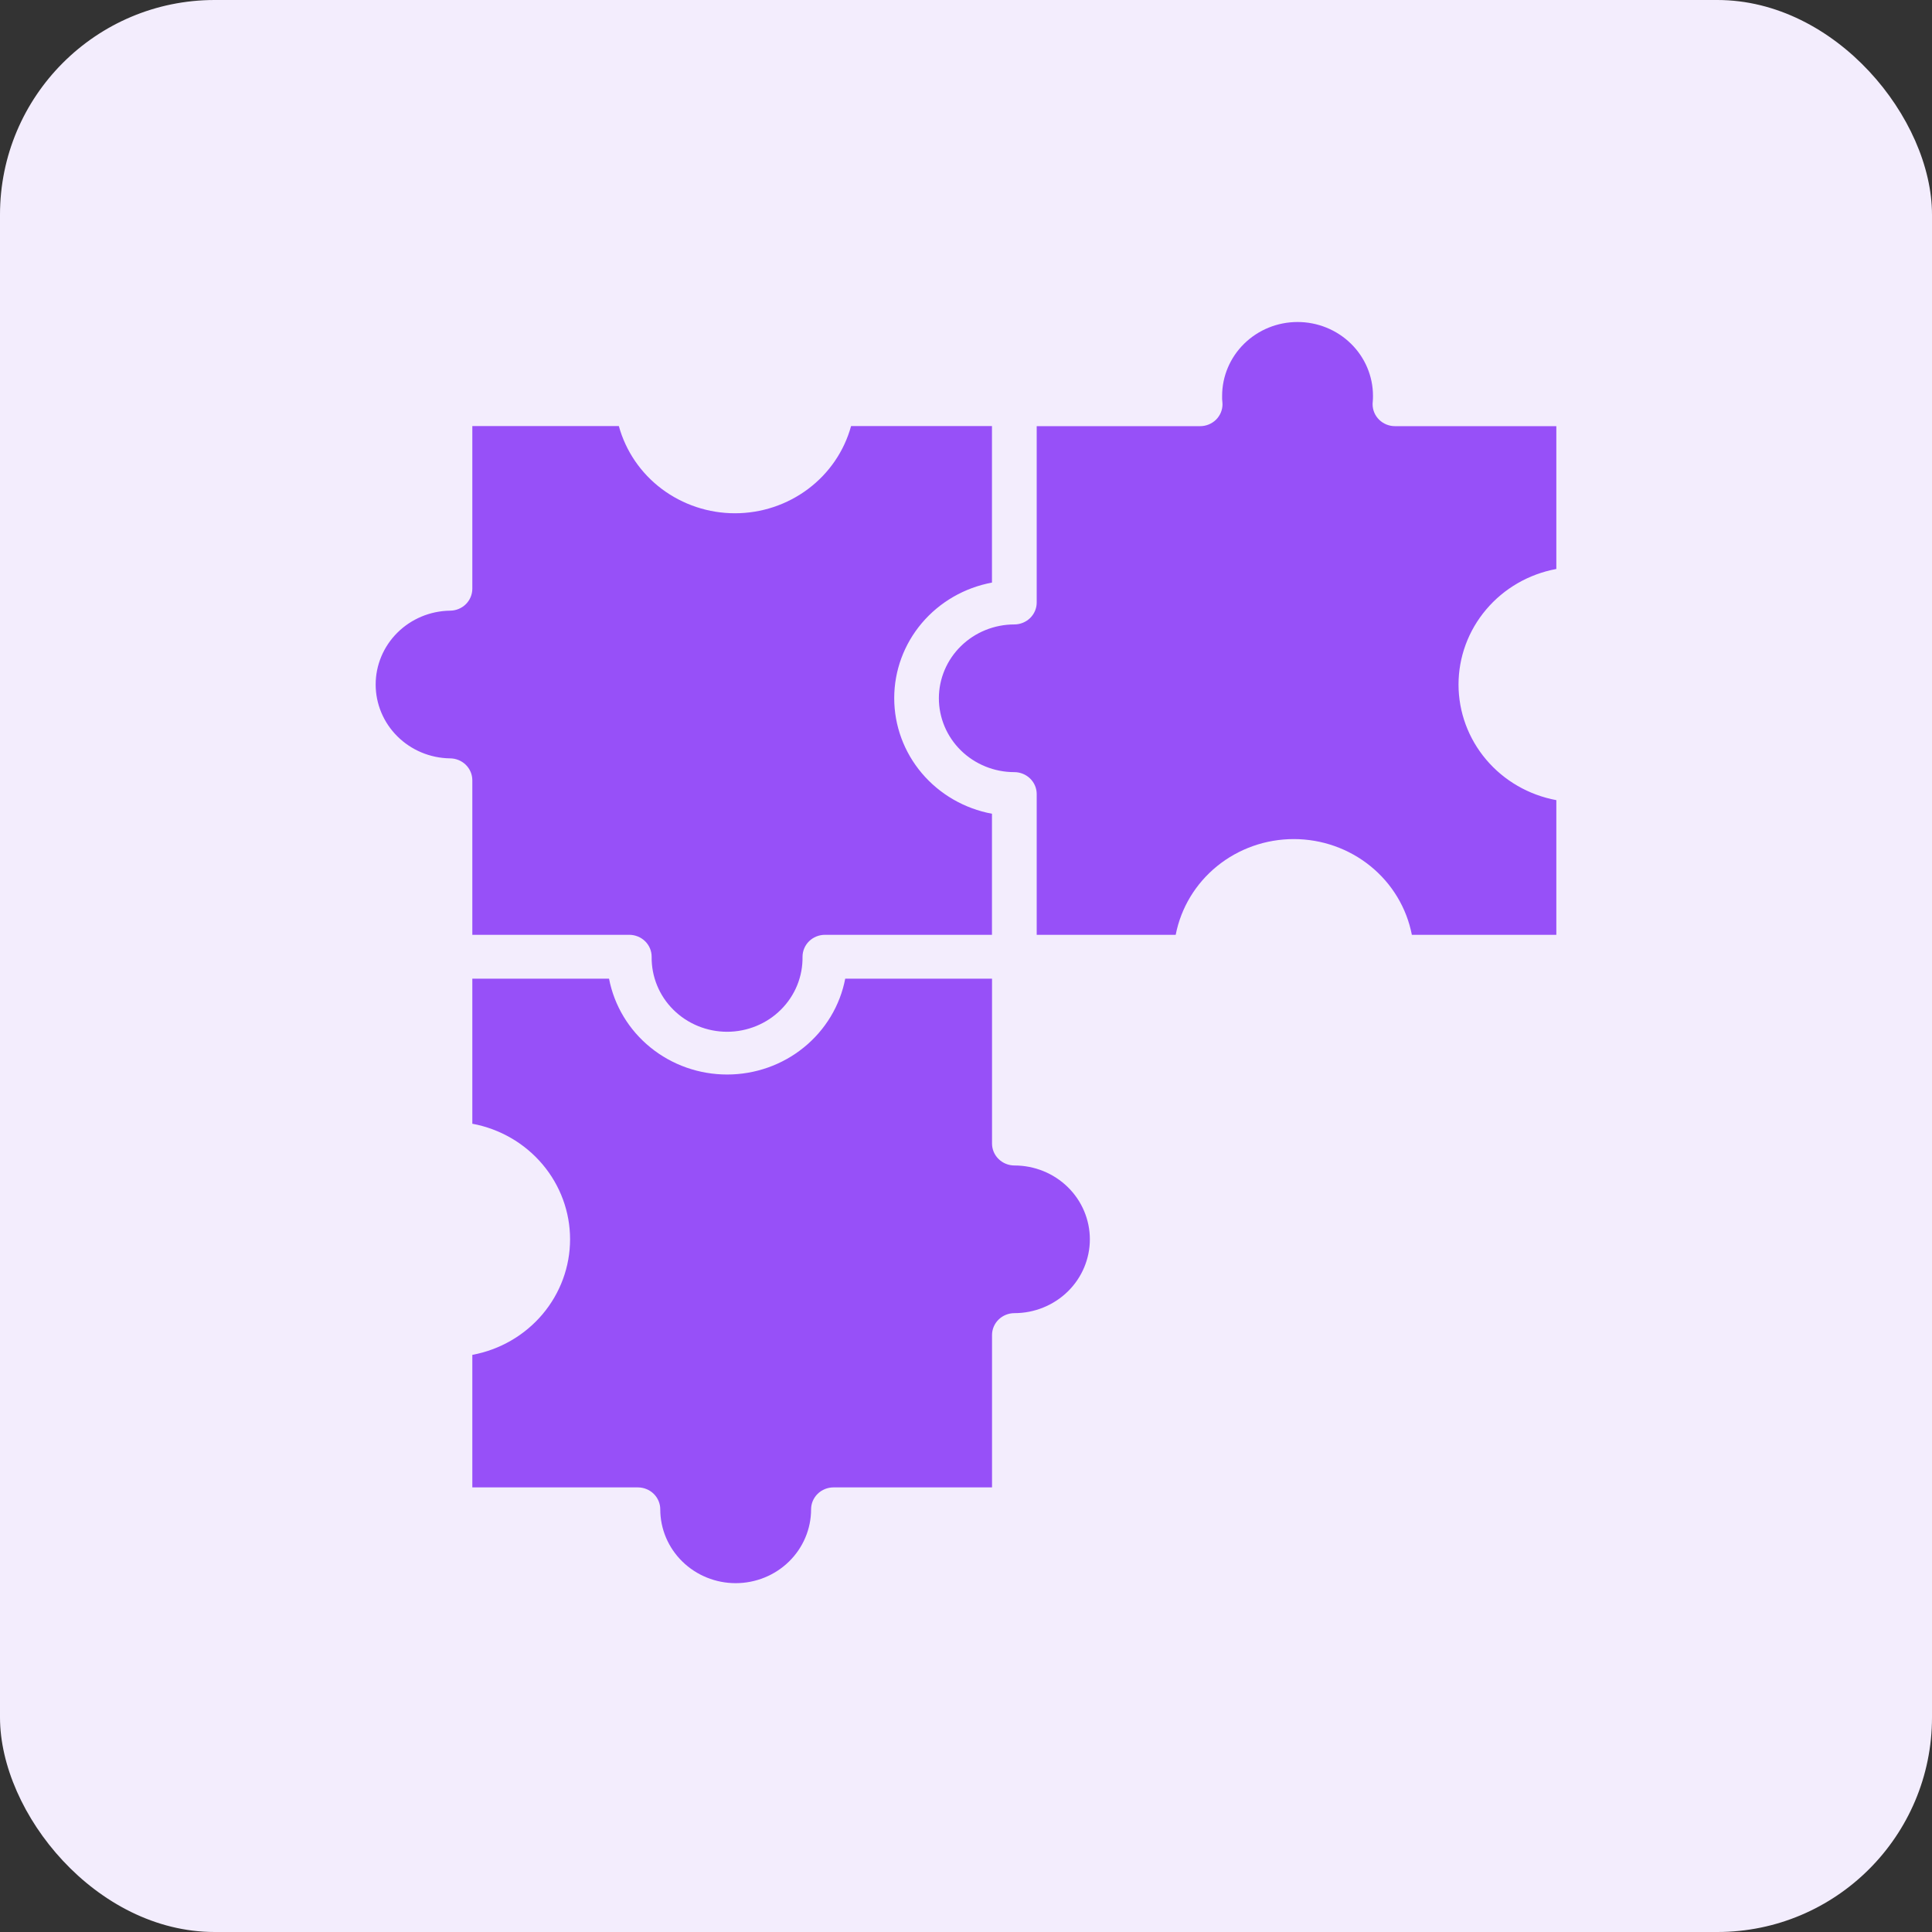
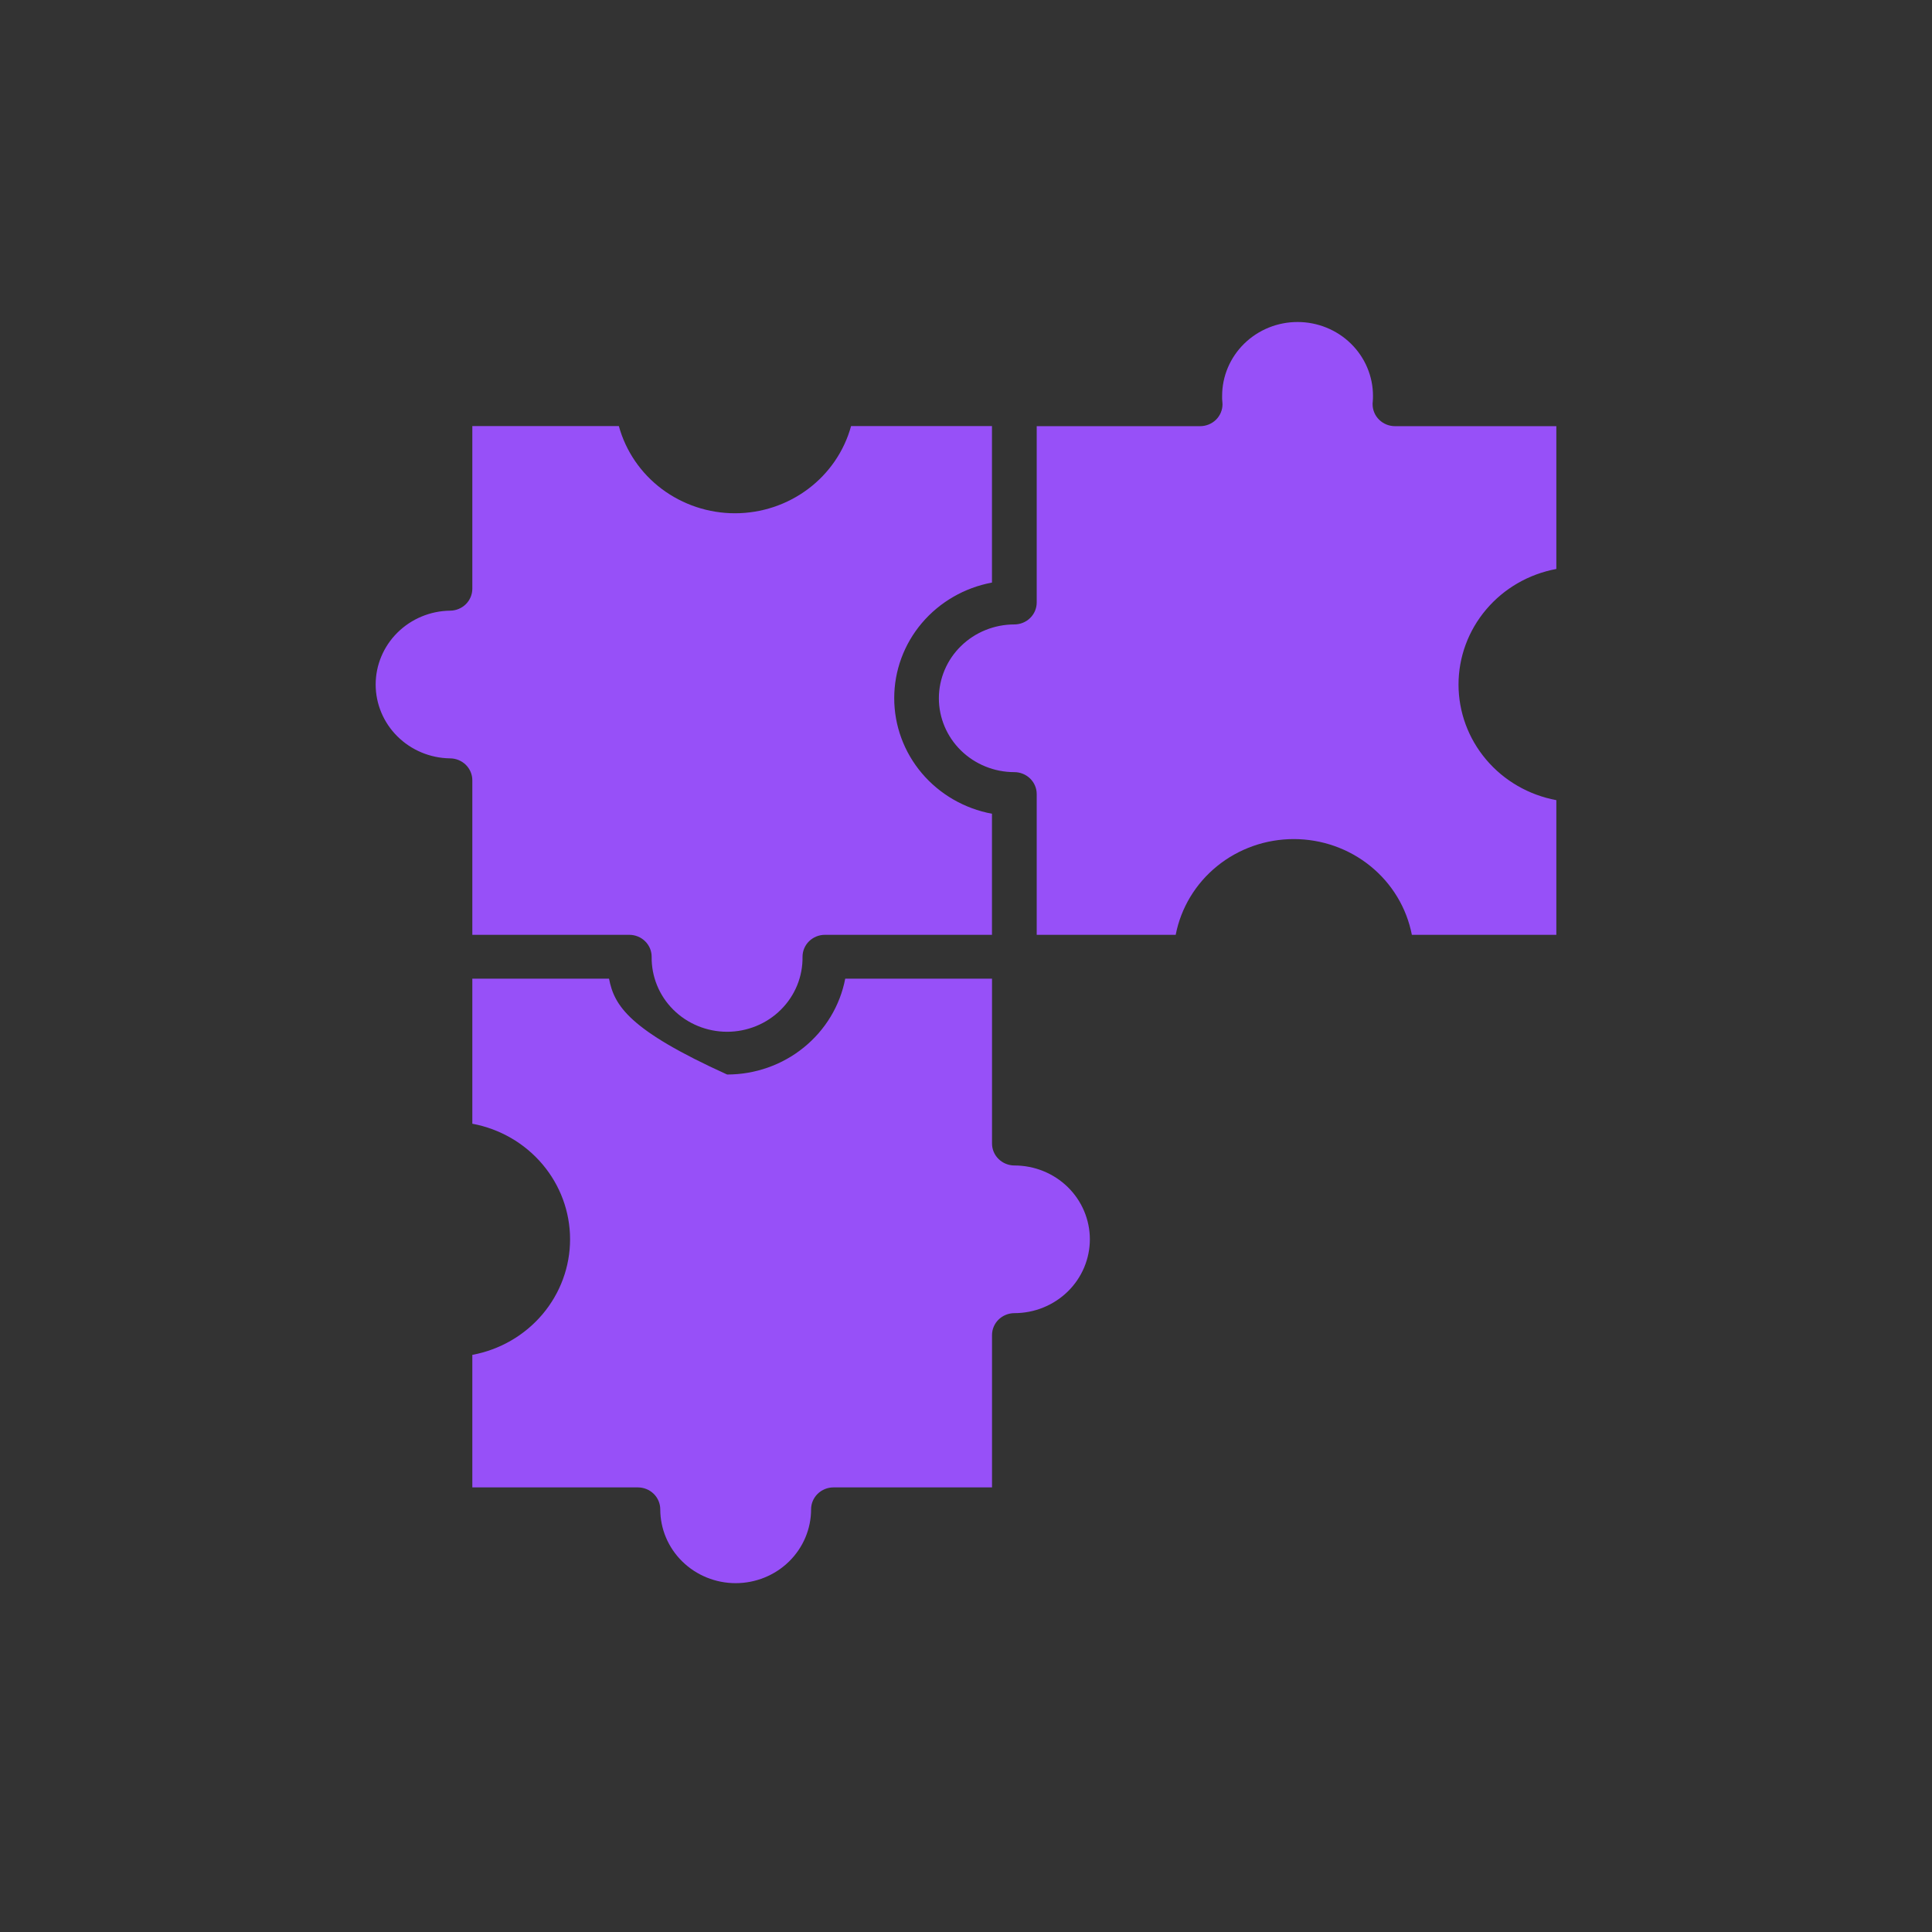
<svg xmlns="http://www.w3.org/2000/svg" width="72" height="72" viewBox="0 0 72 72" fill="none">
  <rect x="0" y="0" width="72" height="72" fill="#333333" stroke="none" />
-   <rect width="72" height="72" rx="8" fill="#F3EDFD" />
-   <path fill-rule="evenodd" clip-rule="evenodd" d="M31.499 36.473C31.306 37.477 30.76 38.383 29.956 39.035C29.153 39.688 28.142 40.044 27.098 40.044C26.054 40.044 25.043 39.688 24.24 39.035C23.436 38.383 22.891 37.477 22.697 36.473H17.602V41.878C18.627 42.068 19.551 42.603 20.216 43.389C20.881 44.175 21.245 45.164 21.245 46.185C21.245 47.206 20.881 48.195 20.216 48.981C19.551 49.767 18.627 50.302 17.602 50.492V55.431H23.771C23.992 55.431 24.204 55.517 24.361 55.67C24.518 55.824 24.606 56.032 24.606 56.248C24.606 56.978 24.902 57.678 25.429 58.194C25.956 58.71 26.671 59 27.416 59C28.162 59 28.877 58.71 29.404 58.194C29.931 57.678 30.227 56.978 30.227 56.248C30.227 56.032 30.315 55.824 30.472 55.67C30.628 55.517 30.841 55.431 31.062 55.431H36.97V49.754C36.97 49.537 37.058 49.329 37.215 49.176C37.371 49.023 37.584 48.937 37.805 48.937C38.174 48.937 38.54 48.866 38.881 48.727C39.222 48.589 39.532 48.386 39.793 48.131C40.054 47.875 40.261 47.572 40.402 47.238C40.543 46.904 40.616 46.547 40.616 46.185C40.616 45.824 40.543 45.466 40.402 45.132C40.261 44.798 40.054 44.495 39.793 44.239C39.532 43.984 39.222 43.781 38.881 43.643C38.54 43.505 38.174 43.434 37.805 43.434C37.584 43.434 37.371 43.347 37.215 43.194C37.058 43.041 36.97 42.833 36.97 42.616V36.473H31.499ZM36.968 30.331V34.838H30.743C30.521 34.838 30.309 34.924 30.152 35.077C29.996 35.231 29.908 35.438 29.908 35.655C29.914 36.02 29.845 36.383 29.707 36.722C29.568 37.061 29.362 37.369 29.1 37.629C28.839 37.89 28.527 38.096 28.183 38.237C27.839 38.378 27.47 38.451 27.097 38.451C26.724 38.451 26.355 38.378 26.011 38.237C25.667 38.096 25.355 37.89 25.093 37.629C24.831 37.369 24.625 37.061 24.487 36.722C24.348 36.383 24.28 36.02 24.285 35.655C24.285 35.438 24.198 35.231 24.041 35.077C23.884 34.924 23.672 34.838 23.451 34.838H17.602V29.079C17.602 28.972 17.581 28.866 17.539 28.767C17.497 28.667 17.435 28.577 17.358 28.501C17.28 28.425 17.188 28.365 17.087 28.324C16.985 28.283 16.877 28.262 16.767 28.262C16.029 28.251 15.326 27.956 14.808 27.441C14.29 26.926 14 26.232 14 25.51C14 24.788 14.29 24.094 14.808 23.579C15.326 23.064 16.029 22.769 16.767 22.758C16.989 22.758 17.201 22.672 17.358 22.519C17.514 22.365 17.602 22.157 17.602 21.941V15.879H23.063C23.319 16.811 23.881 17.635 24.663 18.222C25.446 18.809 26.404 19.128 27.39 19.128C28.376 19.128 29.334 18.809 30.116 18.222C30.899 17.635 31.461 16.811 31.717 15.879H36.968V21.711C35.943 21.902 35.019 22.436 34.353 23.222C33.688 24.009 33.325 24.997 33.325 26.018C33.325 27.039 33.688 28.028 34.353 28.814C35.019 29.601 35.943 30.135 36.968 30.326V30.331ZM43.815 34.838C44.009 33.835 44.555 32.929 45.358 32.278C46.162 31.626 47.172 31.27 48.215 31.27C49.258 31.27 50.269 31.626 51.072 32.278C51.876 32.929 52.421 33.835 52.616 34.838H58V29.819C56.975 29.629 56.05 29.095 55.385 28.308C54.719 27.522 54.355 26.532 54.355 25.511C54.355 24.49 54.719 23.501 55.385 22.715C56.05 21.928 56.975 21.394 58 21.204V15.882H51.988C51.767 15.882 51.554 15.796 51.398 15.643C51.241 15.49 51.153 15.282 51.153 15.065C51.153 15.036 51.153 15.006 51.158 14.978C51.165 14.895 51.167 14.838 51.167 14.752C51.167 14.022 50.871 13.322 50.344 12.806C49.817 12.29 49.102 12 48.356 12C47.611 12 46.896 12.29 46.369 12.806C45.842 13.322 45.545 14.022 45.545 14.752V14.874L45.554 14.978C45.554 15.006 45.559 15.036 45.559 15.065C45.559 15.282 45.471 15.49 45.315 15.643C45.158 15.796 44.946 15.882 44.724 15.882H38.635V22.454C38.635 22.671 38.547 22.879 38.39 23.032C38.233 23.185 38.021 23.271 37.8 23.271C37.431 23.271 37.065 23.343 36.724 23.481C36.383 23.619 36.073 23.822 35.812 24.078C35.551 24.333 35.344 24.636 35.203 24.97C35.062 25.304 34.989 25.662 34.989 26.023C34.989 26.384 35.062 26.742 35.203 27.076C35.344 27.41 35.551 27.713 35.812 27.969C36.073 28.224 36.383 28.427 36.724 28.565C37.065 28.704 37.431 28.775 37.8 28.775C38.021 28.775 38.233 28.861 38.39 29.014C38.547 29.168 38.635 29.375 38.635 29.592V34.838H43.815Z" fill="#9750F8" />
+   <path fill-rule="evenodd" clip-rule="evenodd" d="M31.499 36.473C31.306 37.477 30.76 38.383 29.956 39.035C29.153 39.688 28.142 40.044 27.098 40.044C23.436 38.383 22.891 37.477 22.697 36.473H17.602V41.878C18.627 42.068 19.551 42.603 20.216 43.389C20.881 44.175 21.245 45.164 21.245 46.185C21.245 47.206 20.881 48.195 20.216 48.981C19.551 49.767 18.627 50.302 17.602 50.492V55.431H23.771C23.992 55.431 24.204 55.517 24.361 55.67C24.518 55.824 24.606 56.032 24.606 56.248C24.606 56.978 24.902 57.678 25.429 58.194C25.956 58.71 26.671 59 27.416 59C28.162 59 28.877 58.71 29.404 58.194C29.931 57.678 30.227 56.978 30.227 56.248C30.227 56.032 30.315 55.824 30.472 55.67C30.628 55.517 30.841 55.431 31.062 55.431H36.97V49.754C36.97 49.537 37.058 49.329 37.215 49.176C37.371 49.023 37.584 48.937 37.805 48.937C38.174 48.937 38.54 48.866 38.881 48.727C39.222 48.589 39.532 48.386 39.793 48.131C40.054 47.875 40.261 47.572 40.402 47.238C40.543 46.904 40.616 46.547 40.616 46.185C40.616 45.824 40.543 45.466 40.402 45.132C40.261 44.798 40.054 44.495 39.793 44.239C39.532 43.984 39.222 43.781 38.881 43.643C38.54 43.505 38.174 43.434 37.805 43.434C37.584 43.434 37.371 43.347 37.215 43.194C37.058 43.041 36.97 42.833 36.97 42.616V36.473H31.499ZM36.968 30.331V34.838H30.743C30.521 34.838 30.309 34.924 30.152 35.077C29.996 35.231 29.908 35.438 29.908 35.655C29.914 36.02 29.845 36.383 29.707 36.722C29.568 37.061 29.362 37.369 29.1 37.629C28.839 37.89 28.527 38.096 28.183 38.237C27.839 38.378 27.47 38.451 27.097 38.451C26.724 38.451 26.355 38.378 26.011 38.237C25.667 38.096 25.355 37.89 25.093 37.629C24.831 37.369 24.625 37.061 24.487 36.722C24.348 36.383 24.28 36.02 24.285 35.655C24.285 35.438 24.198 35.231 24.041 35.077C23.884 34.924 23.672 34.838 23.451 34.838H17.602V29.079C17.602 28.972 17.581 28.866 17.539 28.767C17.497 28.667 17.435 28.577 17.358 28.501C17.28 28.425 17.188 28.365 17.087 28.324C16.985 28.283 16.877 28.262 16.767 28.262C16.029 28.251 15.326 27.956 14.808 27.441C14.29 26.926 14 26.232 14 25.51C14 24.788 14.29 24.094 14.808 23.579C15.326 23.064 16.029 22.769 16.767 22.758C16.989 22.758 17.201 22.672 17.358 22.519C17.514 22.365 17.602 22.157 17.602 21.941V15.879H23.063C23.319 16.811 23.881 17.635 24.663 18.222C25.446 18.809 26.404 19.128 27.39 19.128C28.376 19.128 29.334 18.809 30.116 18.222C30.899 17.635 31.461 16.811 31.717 15.879H36.968V21.711C35.943 21.902 35.019 22.436 34.353 23.222C33.688 24.009 33.325 24.997 33.325 26.018C33.325 27.039 33.688 28.028 34.353 28.814C35.019 29.601 35.943 30.135 36.968 30.326V30.331ZM43.815 34.838C44.009 33.835 44.555 32.929 45.358 32.278C46.162 31.626 47.172 31.27 48.215 31.27C49.258 31.27 50.269 31.626 51.072 32.278C51.876 32.929 52.421 33.835 52.616 34.838H58V29.819C56.975 29.629 56.05 29.095 55.385 28.308C54.719 27.522 54.355 26.532 54.355 25.511C54.355 24.49 54.719 23.501 55.385 22.715C56.05 21.928 56.975 21.394 58 21.204V15.882H51.988C51.767 15.882 51.554 15.796 51.398 15.643C51.241 15.49 51.153 15.282 51.153 15.065C51.153 15.036 51.153 15.006 51.158 14.978C51.165 14.895 51.167 14.838 51.167 14.752C51.167 14.022 50.871 13.322 50.344 12.806C49.817 12.29 49.102 12 48.356 12C47.611 12 46.896 12.29 46.369 12.806C45.842 13.322 45.545 14.022 45.545 14.752V14.874L45.554 14.978C45.554 15.006 45.559 15.036 45.559 15.065C45.559 15.282 45.471 15.49 45.315 15.643C45.158 15.796 44.946 15.882 44.724 15.882H38.635V22.454C38.635 22.671 38.547 22.879 38.39 23.032C38.233 23.185 38.021 23.271 37.8 23.271C37.431 23.271 37.065 23.343 36.724 23.481C36.383 23.619 36.073 23.822 35.812 24.078C35.551 24.333 35.344 24.636 35.203 24.97C35.062 25.304 34.989 25.662 34.989 26.023C34.989 26.384 35.062 26.742 35.203 27.076C35.344 27.41 35.551 27.713 35.812 27.969C36.073 28.224 36.383 28.427 36.724 28.565C37.065 28.704 37.431 28.775 37.8 28.775C38.021 28.775 38.233 28.861 38.39 29.014C38.547 29.168 38.635 29.375 38.635 29.592V34.838H43.815Z" fill="#9750F8" />
</svg>